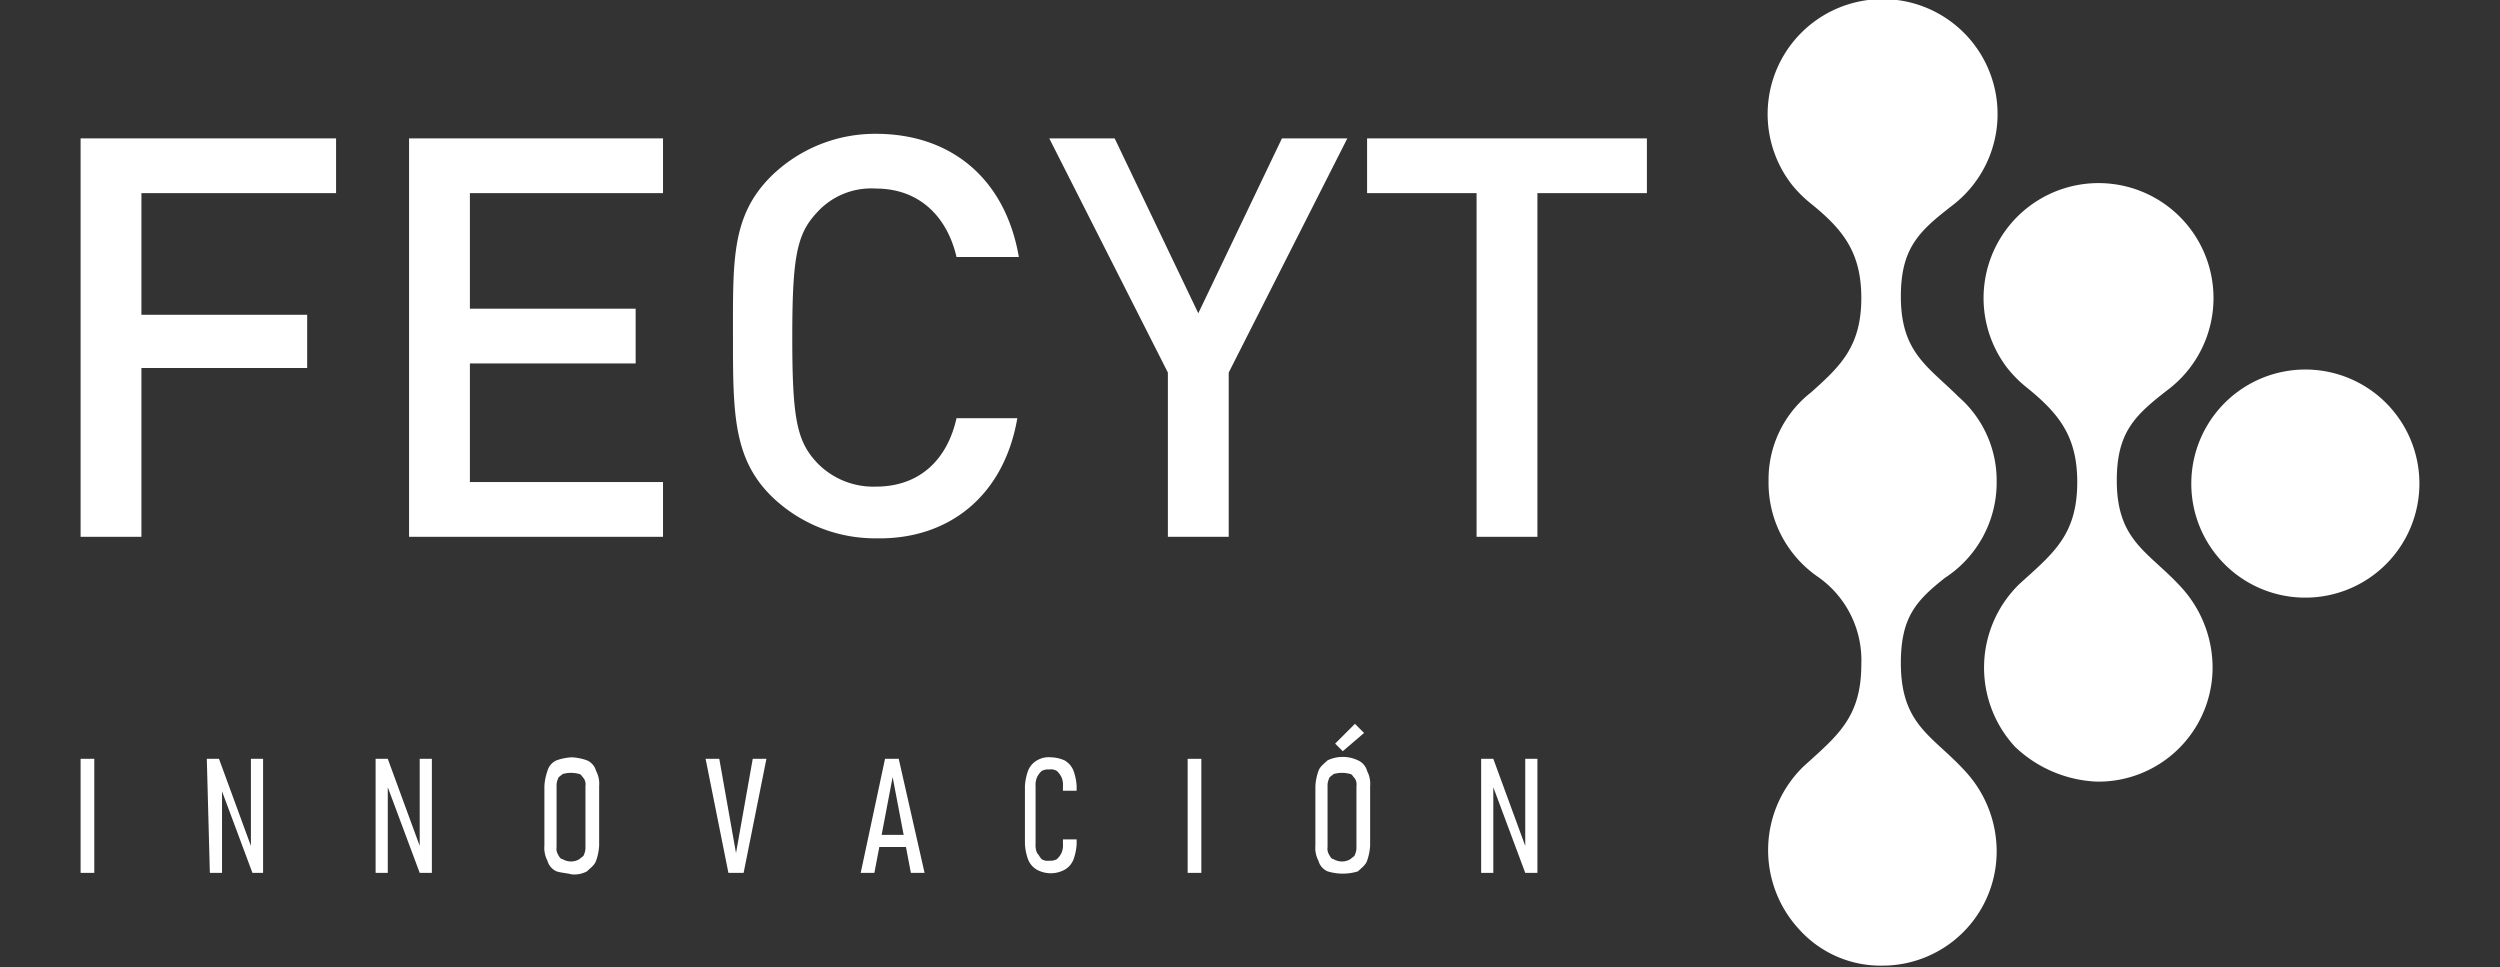
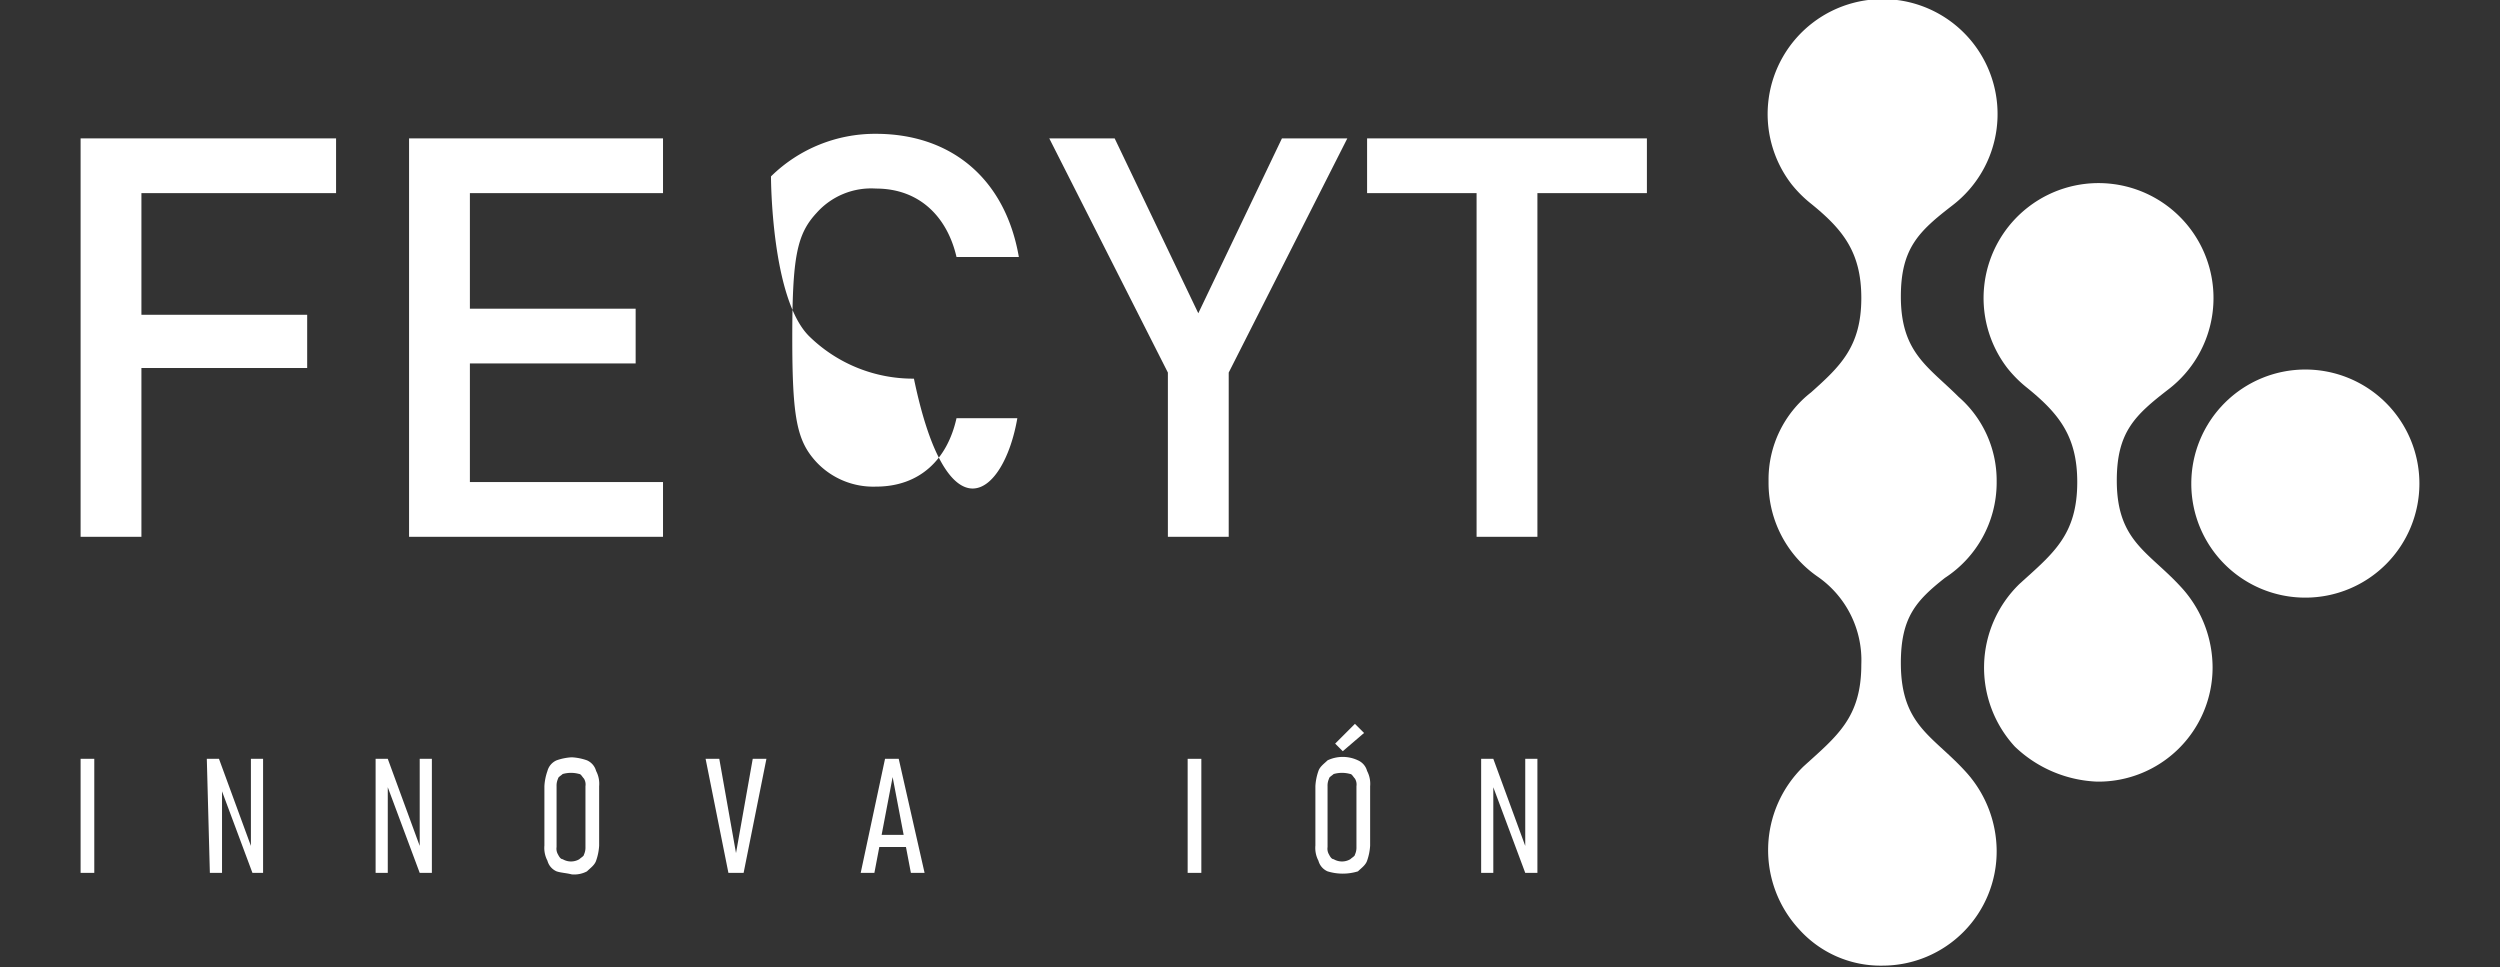
<svg xmlns="http://www.w3.org/2000/svg" id="a5071b04-6952-430d-bbff-bf765f8701cf" data-name="Layer 1" viewBox="0 0 164.4 63.6">
  <rect x="0" y="0" width="164.4" height="63.6" fill="#333333" stroke="none" />
  <defs>
    <style>
      .b67cc556-74b5-4e12-9259-3d0847c362d1 {
        fill: #fff;
      }
    </style>
  </defs>
  <g id="b6c1e03f-c383-4287-b74e-1d4213b98183" data-name="Capa 2">
    <g id="b7e56dea-b8ae-416c-867b-c49fcf643369" data-name="Capa 1-2">
      <path class="b67cc556-74b5-4e12-9259-3d0847c362d1" d="M123.8,63.5a7.51,7.51,0,0,0,7.5-7.6,7.78,7.78,0,0,0-1.9-5c-2.2-2.5-4.4-3.1-4.4-7.3,0-3,1-4.1,2.9-5.6a7.48,7.48,0,0,0,3.4-6.2v-.1h0v-.1a7.29,7.29,0,0,0-2.5-5.5c-2-2-3.8-2.9-3.8-6.6,0-3.2,1.2-4.3,3.4-6a7.56,7.56,0,1,0-10.6-1.4,8,8,0,0,0,1.3,1.3c2.1,1.7,3.3,3.2,3.3,6.2,0,3.2-1.4,4.5-3.3,6.2a7.25,7.25,0,0,0-2.8,5.8v.1h0v.1a7.49,7.49,0,0,0,3.2,6.1,6.69,6.69,0,0,1,2.9,5.8c0,3.5-1.6,4.7-3.8,6.7a7.67,7.67,0,0,0-.3,10.7A7.2,7.2,0,0,0,123.8,63.5Z" />
      <path class="b67cc556-74b5-4e12-9259-3d0847c362d1" d="M137.9,51.4a7.51,7.51,0,0,0,7.6-7.5,7.84,7.84,0,0,0-1.9-5.1c-2.2-2.5-4.4-3.1-4.4-7.2,0-3.2,1.2-4.3,3.4-6A7.56,7.56,0,1,0,132,24.2a8,8,0,0,0,1.3,1.3c2.1,1.7,3.3,3.2,3.3,6.2,0,3.5-1.6,4.7-3.8,6.7a7.67,7.67,0,0,0-.3,10.7,8.29,8.29,0,0,0,5.4,2.3Z" />
      <path class="b67cc556-74b5-4e12-9259-3d0847c362d1" d="M151.6,39.3a7.5,7.5,0,1,0-7.5-7.5A7.49,7.49,0,0,0,151.6,39.3Z" />
      <polygon class="b67cc556-74b5-4e12-9259-3d0847c362d1" points="22.1 12.7 22.1 9.1 5.3 9.1 5.3 35.3 9.3 35.3 9.3 24.2 20.2 24.2 20.2 20.7 9.3 20.7 9.3 12.7 22.1 12.7" />
      <polygon class="b67cc556-74b5-4e12-9259-3d0847c362d1" points="43.6 35.3 43.6 31.7 30.9 31.7 30.9 23.9 41.8 23.9 41.8 20.3 30.9 20.3 30.9 12.7 43.6 12.7 43.6 9.1 26.9 9.1 26.9 35.3 43.6 35.3" />
-       <path class="b67cc556-74b5-4e12-9259-3d0847c362d1" d="M66.9,27.5h-4c-.6,2.7-2.4,4.5-5.3,4.5a5.13,5.13,0,0,1-3.9-1.6c-1.3-1.4-1.6-2.9-1.6-8.2s.3-6.8,1.6-8.2a4.8,4.8,0,0,1,3.9-1.6c2.9,0,4.7,1.9,5.3,4.5H67c-.9-5.2-4.5-8.1-9.4-8.1a9.76,9.76,0,0,0-6.9,2.8c-2.6,2.6-2.5,5.5-2.5,10.5s0,8,2.5,10.5a9.76,9.76,0,0,0,6.9,2.8C62.3,35.5,66,32.7,66.9,27.5Z" />
+       <path class="b67cc556-74b5-4e12-9259-3d0847c362d1" d="M66.9,27.5h-4c-.6,2.7-2.4,4.5-5.3,4.5a5.13,5.13,0,0,1-3.9-1.6c-1.3-1.4-1.6-2.9-1.6-8.2s.3-6.8,1.6-8.2a4.8,4.8,0,0,1,3.9-1.6c2.9,0,4.7,1.9,5.3,4.5H67c-.9-5.2-4.5-8.1-9.4-8.1a9.76,9.76,0,0,0-6.9,2.8s0,8,2.5,10.5a9.76,9.76,0,0,0,6.9,2.8C62.3,35.5,66,32.7,66.9,27.5Z" />
      <polygon class="b67cc556-74b5-4e12-9259-3d0847c362d1" points="88.6 9.1 84.3 9.1 78.8 20.6 73.3 9.1 69 9.1 76.8 24.5 76.8 35.3 80.8 35.3 80.8 24.5 88.6 9.1" />
      <polygon class="b67cc556-74b5-4e12-9259-3d0847c362d1" points="108.3 12.7 108.3 9.1 89.9 9.1 89.9 12.7 97.1 12.7 97.1 35.3 101.1 35.3 101.1 12.7 108.3 12.7" />
      <path class="b67cc556-74b5-4e12-9259-3d0847c362d1" d="M6.2,57.4H5.3V49.9h.9Z" />
      <path class="b67cc556-74b5-4e12-9259-3d0847c362d1" d="M13.6,49.9h.8l2.2,6-.1.1V49.9h.8v7.5h-.7l-2.2-5.9.2-.1v6h-.8Z" />
      <path class="b67cc556-74b5-4e12-9259-3d0847c362d1" d="M24.7,49.9h.8l2.2,6-.1.1V49.9h.8v7.5h-.8l-2.2-5.9.1-.1v6h-.8Z" />
      <path class="b67cc556-74b5-4e12-9259-3d0847c362d1" d="M36.6,57.3a1.06,1.06,0,0,1-.6-.7,1.8,1.8,0,0,1-.2-1V51.7a3.55,3.55,0,0,1,.2-1,1.06,1.06,0,0,1,.6-.7,3.55,3.55,0,0,1,1-.2,3.55,3.55,0,0,1,1,.2,1.06,1.06,0,0,1,.6.7,1.8,1.8,0,0,1,.2,1v3.9a3.55,3.55,0,0,1-.2,1c-.1.3-.4.5-.6.7a1.8,1.8,0,0,1-1,.2C37.2,57.4,36.9,57.4,36.6,57.3Zm1.5-.8c.1-.1.3-.2.3-.3a1.09,1.09,0,0,0,.1-.5v-4a.75.75,0,0,0-.1-.5c-.1-.1-.2-.3-.3-.3a2,2,0,0,0-1.1,0c-.1.1-.3.2-.3.3a1.09,1.09,0,0,0-.1.5v4a.75.75,0,0,0,.1.5q.15.3.3.3A1.08,1.08,0,0,0,38.1,56.5Z" />
      <path class="b67cc556-74b5-4e12-9259-3d0847c362d1" d="M46.4,49.9h.9l1.1,6.2,1.1-6.2h.9l-1.5,7.5h-1Z" />
      <path class="b67cc556-74b5-4e12-9259-3d0847c362d1" d="M58.2,49.9h.9l1.7,7.5h-.9l-1.2-6.3-1.2,6.3h-.9Zm-.7,5h2.4v.8H57.6Z" />
-       <path class="b67cc556-74b5-4e12-9259-3d0847c362d1" d="M68.2,57.2a1.34,1.34,0,0,1-.6-.7,3.55,3.55,0,0,1-.2-1V51.7a3.55,3.55,0,0,1,.2-1,1.34,1.34,0,0,1,.6-.7,1.49,1.49,0,0,1,.9-.2,2.39,2.39,0,0,1,.9.2,1.34,1.34,0,0,1,.6.7,3.55,3.55,0,0,1,.2,1V52h-.9v-.3a1.27,1.27,0,0,0-.1-.6,1.38,1.38,0,0,0-.3-.4.75.75,0,0,0-.5-.1.9.9,0,0,0-.5.1,1.38,1.38,0,0,0-.3.4,1.27,1.27,0,0,0-.1.6v3.8a1.27,1.27,0,0,0,.1.6c.1.1.2.3.3.4a.75.75,0,0,0,.5.1.9.9,0,0,0,.5-.1,1.38,1.38,0,0,0,.3-.4,1.27,1.27,0,0,0,.1-.6v-.3h.9v.3a3.55,3.55,0,0,1-.2,1,1.34,1.34,0,0,1-.6.7,1.91,1.91,0,0,1-1.8,0Z" />
      <path class="b67cc556-74b5-4e12-9259-3d0847c362d1" d="M79,57.4h-.9V49.9H79Z" />
      <path class="b67cc556-74b5-4e12-9259-3d0847c362d1" d="M87.3,57.3a1.06,1.06,0,0,1-.6-.7,1.8,1.8,0,0,1-.2-1V51.7a3.55,3.55,0,0,1,.2-1c.1-.3.4-.5.6-.7a2.33,2.33,0,0,1,2,0,1.06,1.06,0,0,1,.6.7,1.8,1.8,0,0,1,.2,1v3.9a3.55,3.55,0,0,1-.2,1c-.1.3-.4.5-.6.7a3.4,3.4,0,0,1-2,0Zm1.5-.8c.1-.1.3-.2.3-.3a1.09,1.09,0,0,0,.1-.5v-4a.75.75,0,0,0-.1-.5c-.1-.1-.2-.3-.3-.3a2,2,0,0,0-1.1,0c-.1.1-.3.2-.3.3a1.09,1.09,0,0,0-.1.5v4a.75.75,0,0,0,.1.5q.15.3.3.3A1.08,1.08,0,0,0,88.8,56.5Zm-1-7.6,1.3-1.3.6.6-1.4,1.2Z" />
      <path class="b67cc556-74b5-4e12-9259-3d0847c362d1" d="M97.4,49.9h.8l2.2,6-.1.1V49.9h.8v7.5h-.8l-2.2-5.9.1-.1v6h-.8Z" />
    </g>
  </g>
</svg>